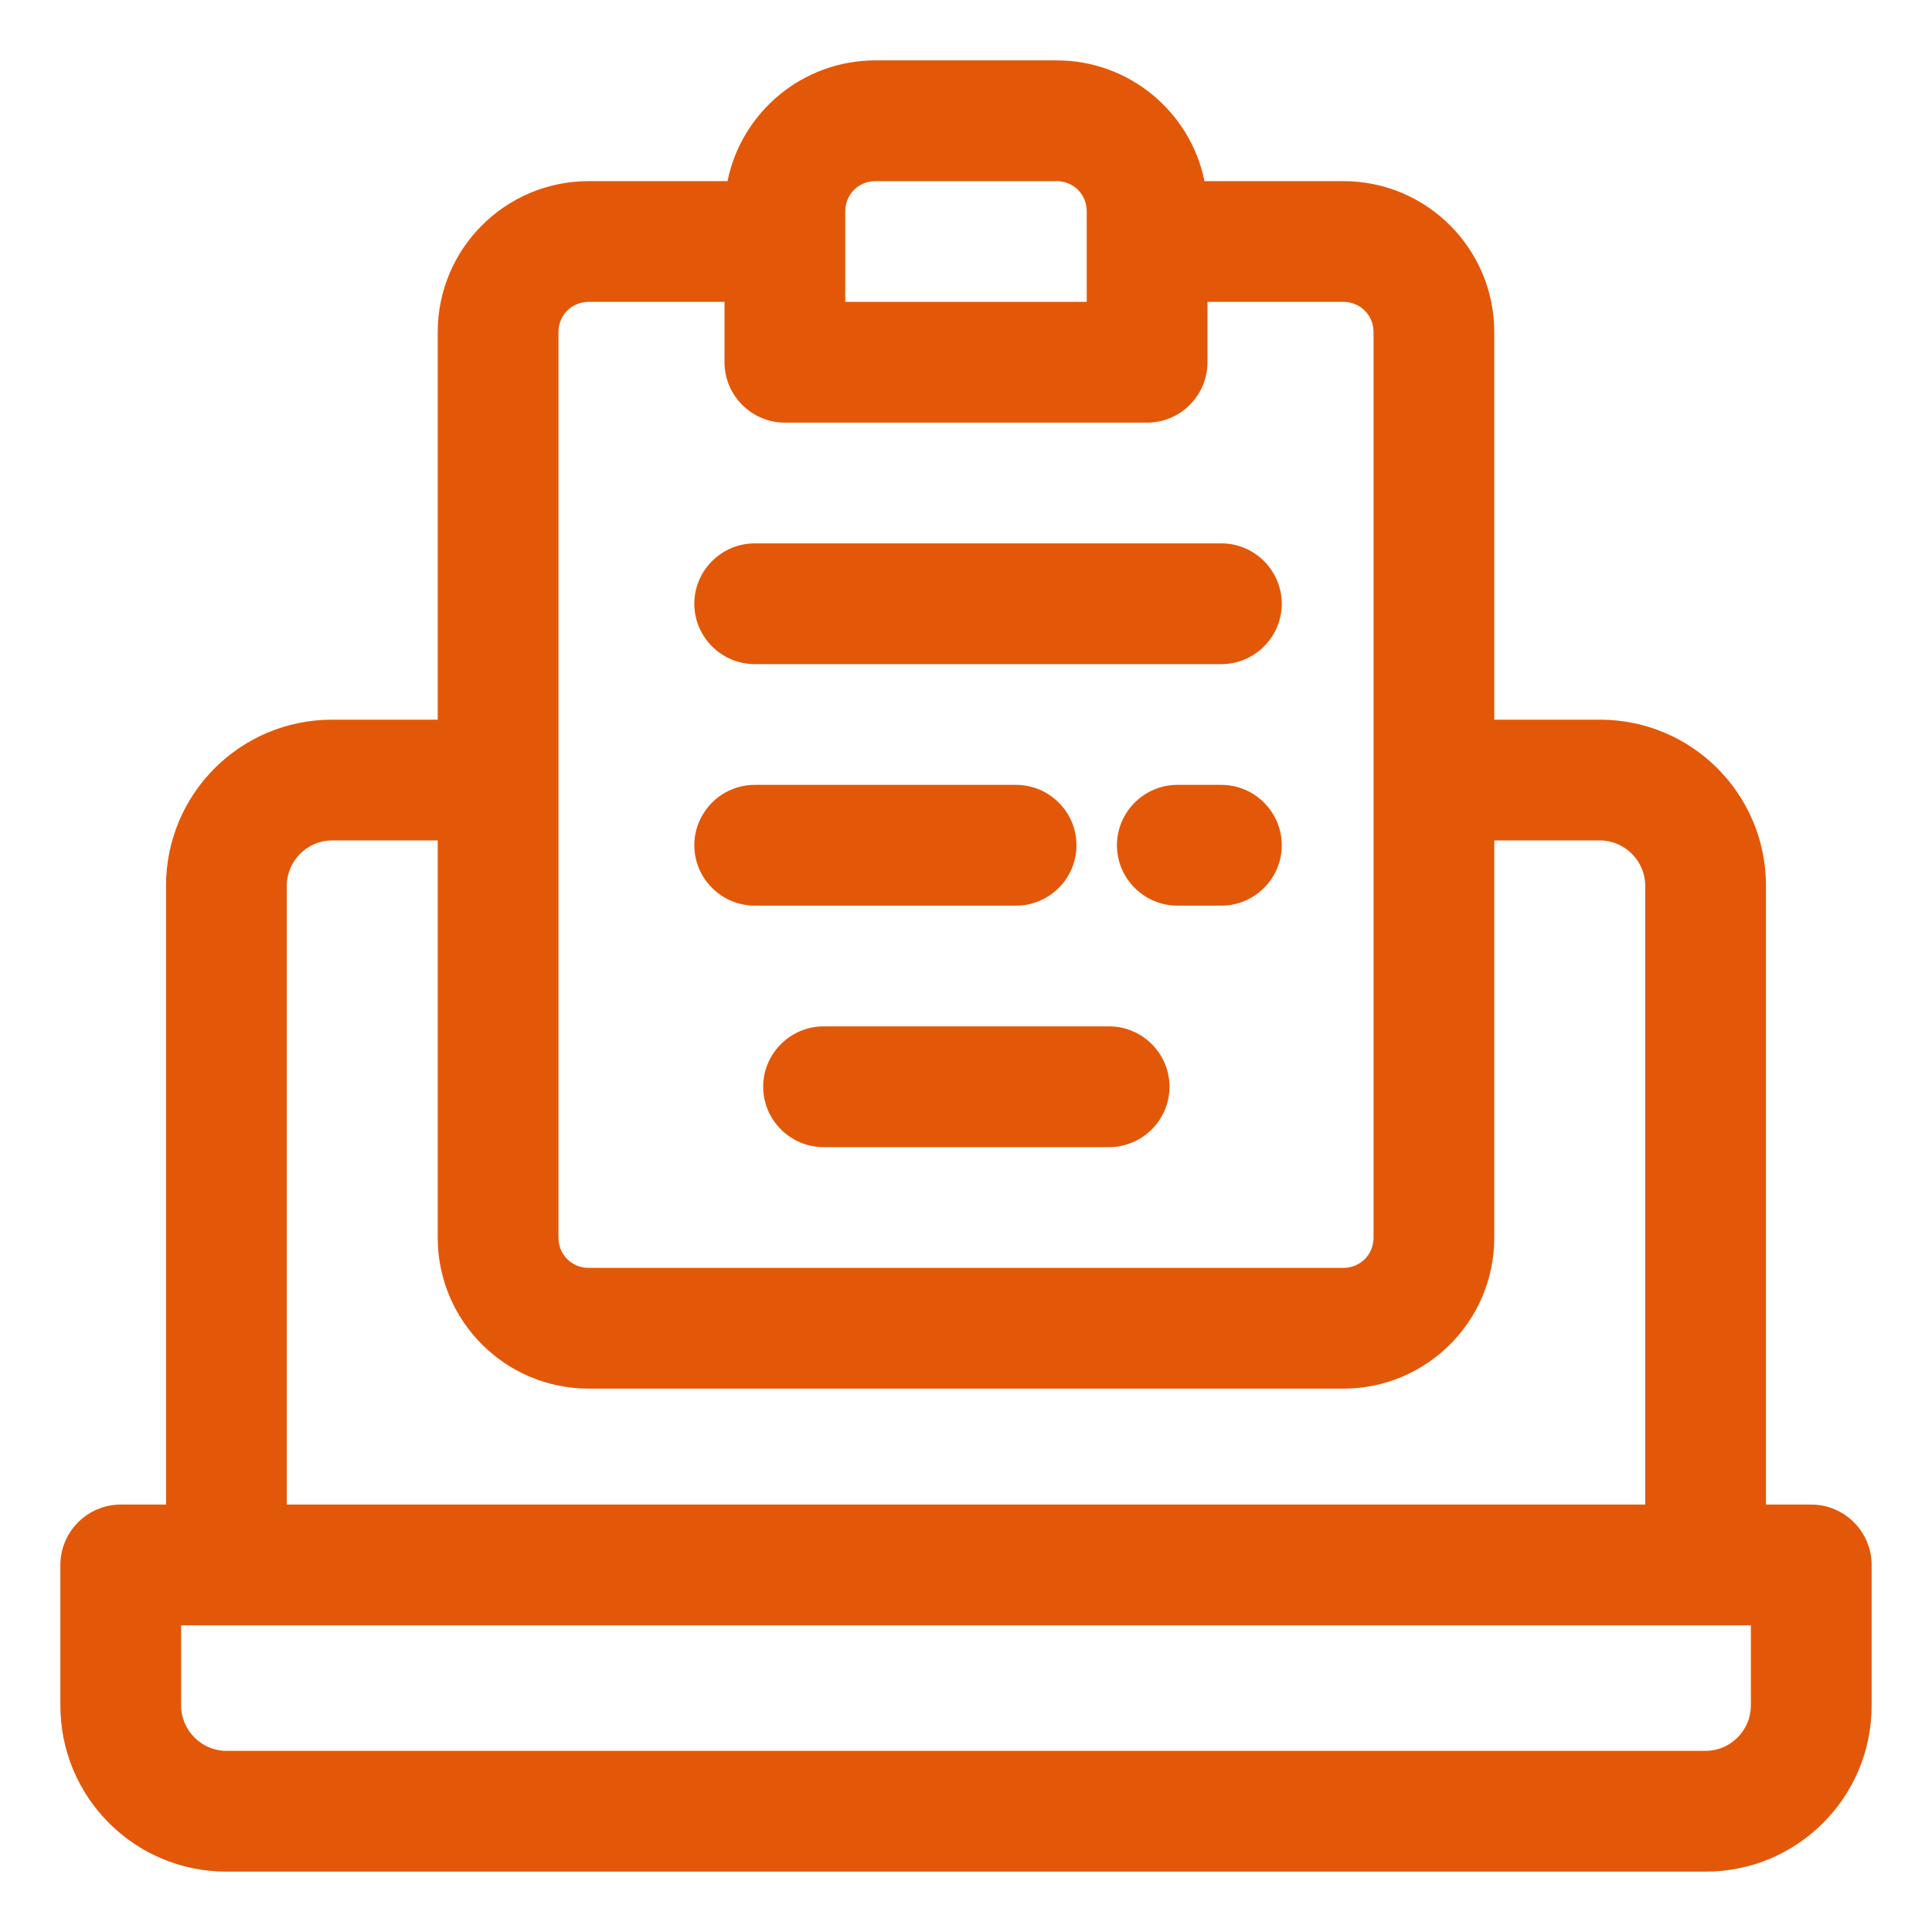
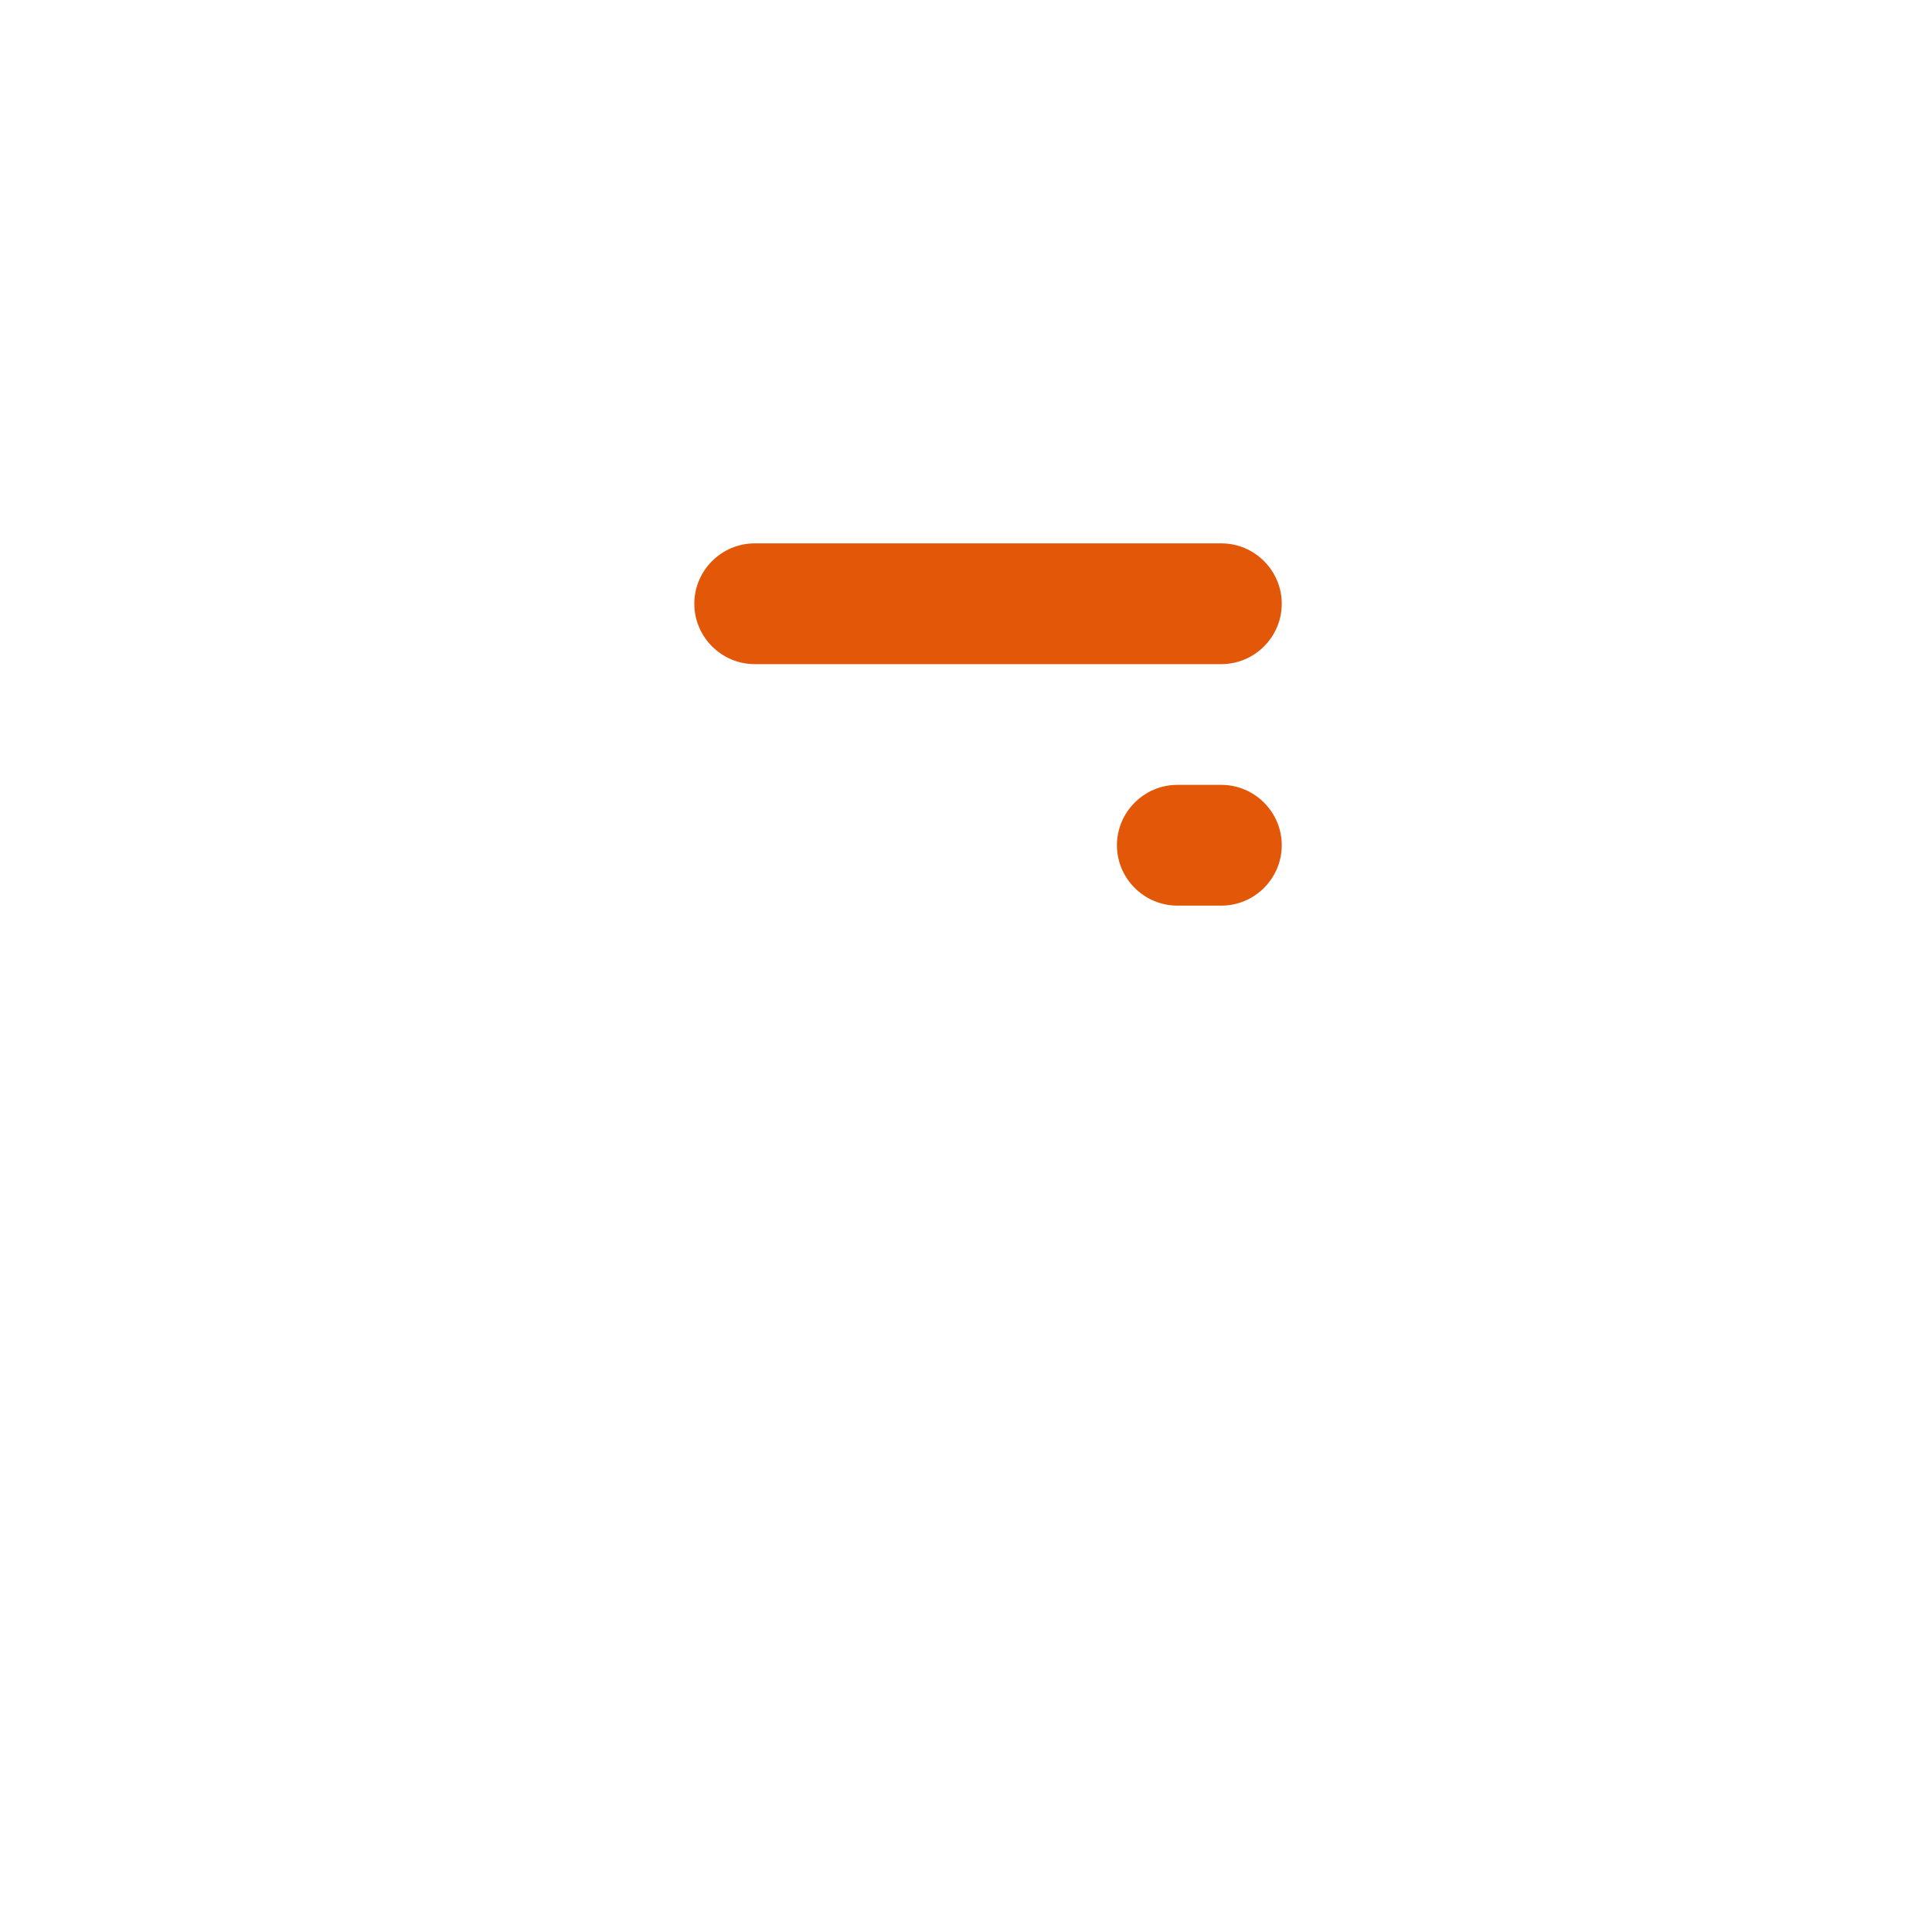
<svg xmlns="http://www.w3.org/2000/svg" width="48" height="48" viewBox="0 0 48 48" fill="none">
-   <path d="M45 37.38H43.875V22.005C43.875 19.725 42.03 17.88 39.75 17.88H37.125V8.25C37.125 6.18 35.445 4.5 33.375 4.5H29.925C29.58 2.79 28.065 1.5 26.25 1.5H21.75C19.935 1.5 18.42 2.79 18.075 4.5H14.625C12.555 4.5 10.875 6.18 10.875 8.25V17.88H8.25C5.97 17.88 4.125 19.725 4.125 22.005V37.38H3C2.175 37.38 1.5 38.055 1.5 38.88V42.375C1.5 44.655 3.345 46.5 5.625 46.5H42.375C44.655 46.5 46.5 44.655 46.5 42.375V38.88C46.5 38.055 45.825 37.38 45 37.38ZM21 5.25C21 4.83 21.33 4.5 21.75 4.5H26.25C26.67 4.5 27 4.83 27 5.25V7.5H21V5.25ZM13.875 8.25C13.875 7.83 14.205 7.5 14.625 7.5H18V9C18 9.825 18.675 10.5 19.5 10.5H28.5C29.325 10.5 30 9.825 30 9V7.5H33.375C33.795 7.5 34.125 7.83 34.125 8.25V30.75C34.125 31.17 33.795 31.5 33.375 31.5H14.625C14.205 31.5 13.875 31.17 13.875 30.75V8.25ZM7.125 22.005C7.125 21.39 7.635 20.88 8.25 20.88H10.875V30.75C10.875 32.82 12.555 34.5 14.625 34.5H33.375C35.445 34.5 37.125 32.82 37.125 30.75V20.88H39.75C40.365 20.88 40.875 21.39 40.875 22.005V37.38H7.125V22.005ZM43.5 42.375C43.5 42.99 42.99 43.5 42.375 43.5H5.625C5.01 43.5 4.5 42.99 4.5 42.375V40.38H43.5V42.375Z" fill="#E35808" />
  <path d="M18.75 16.5H30.345C31.17 16.5 31.845 15.825 31.845 15C31.845 14.175 31.17 13.5 30.345 13.5H18.75C17.925 13.5 17.25 14.175 17.25 15C17.25 15.825 17.925 16.5 18.75 16.5Z" fill="#E35808" />
-   <path d="M18.75 22.5H25.245C26.07 22.5 26.745 21.825 26.745 21C26.745 20.175 26.07 19.5 25.245 19.5H18.75C17.925 19.5 17.25 20.175 17.25 21C17.25 21.825 17.925 22.5 18.75 22.5Z" fill="#E35808" />
  <path d="M30.345 19.5H29.25C28.425 19.5 27.75 20.175 27.75 21C27.75 21.825 28.425 22.5 29.25 22.5H30.345C31.17 22.5 31.845 21.825 31.845 21C31.845 20.175 31.17 19.5 30.345 19.5Z" fill="#E35808" />
-   <path d="M27.556 25.5H20.461C19.636 25.5 18.961 26.175 18.961 27C18.961 27.825 19.636 28.5 20.461 28.5H27.556C28.381 28.5 29.056 27.825 29.056 27C29.056 26.175 28.381 25.5 27.556 25.5Z" fill="#E35808" />
</svg>